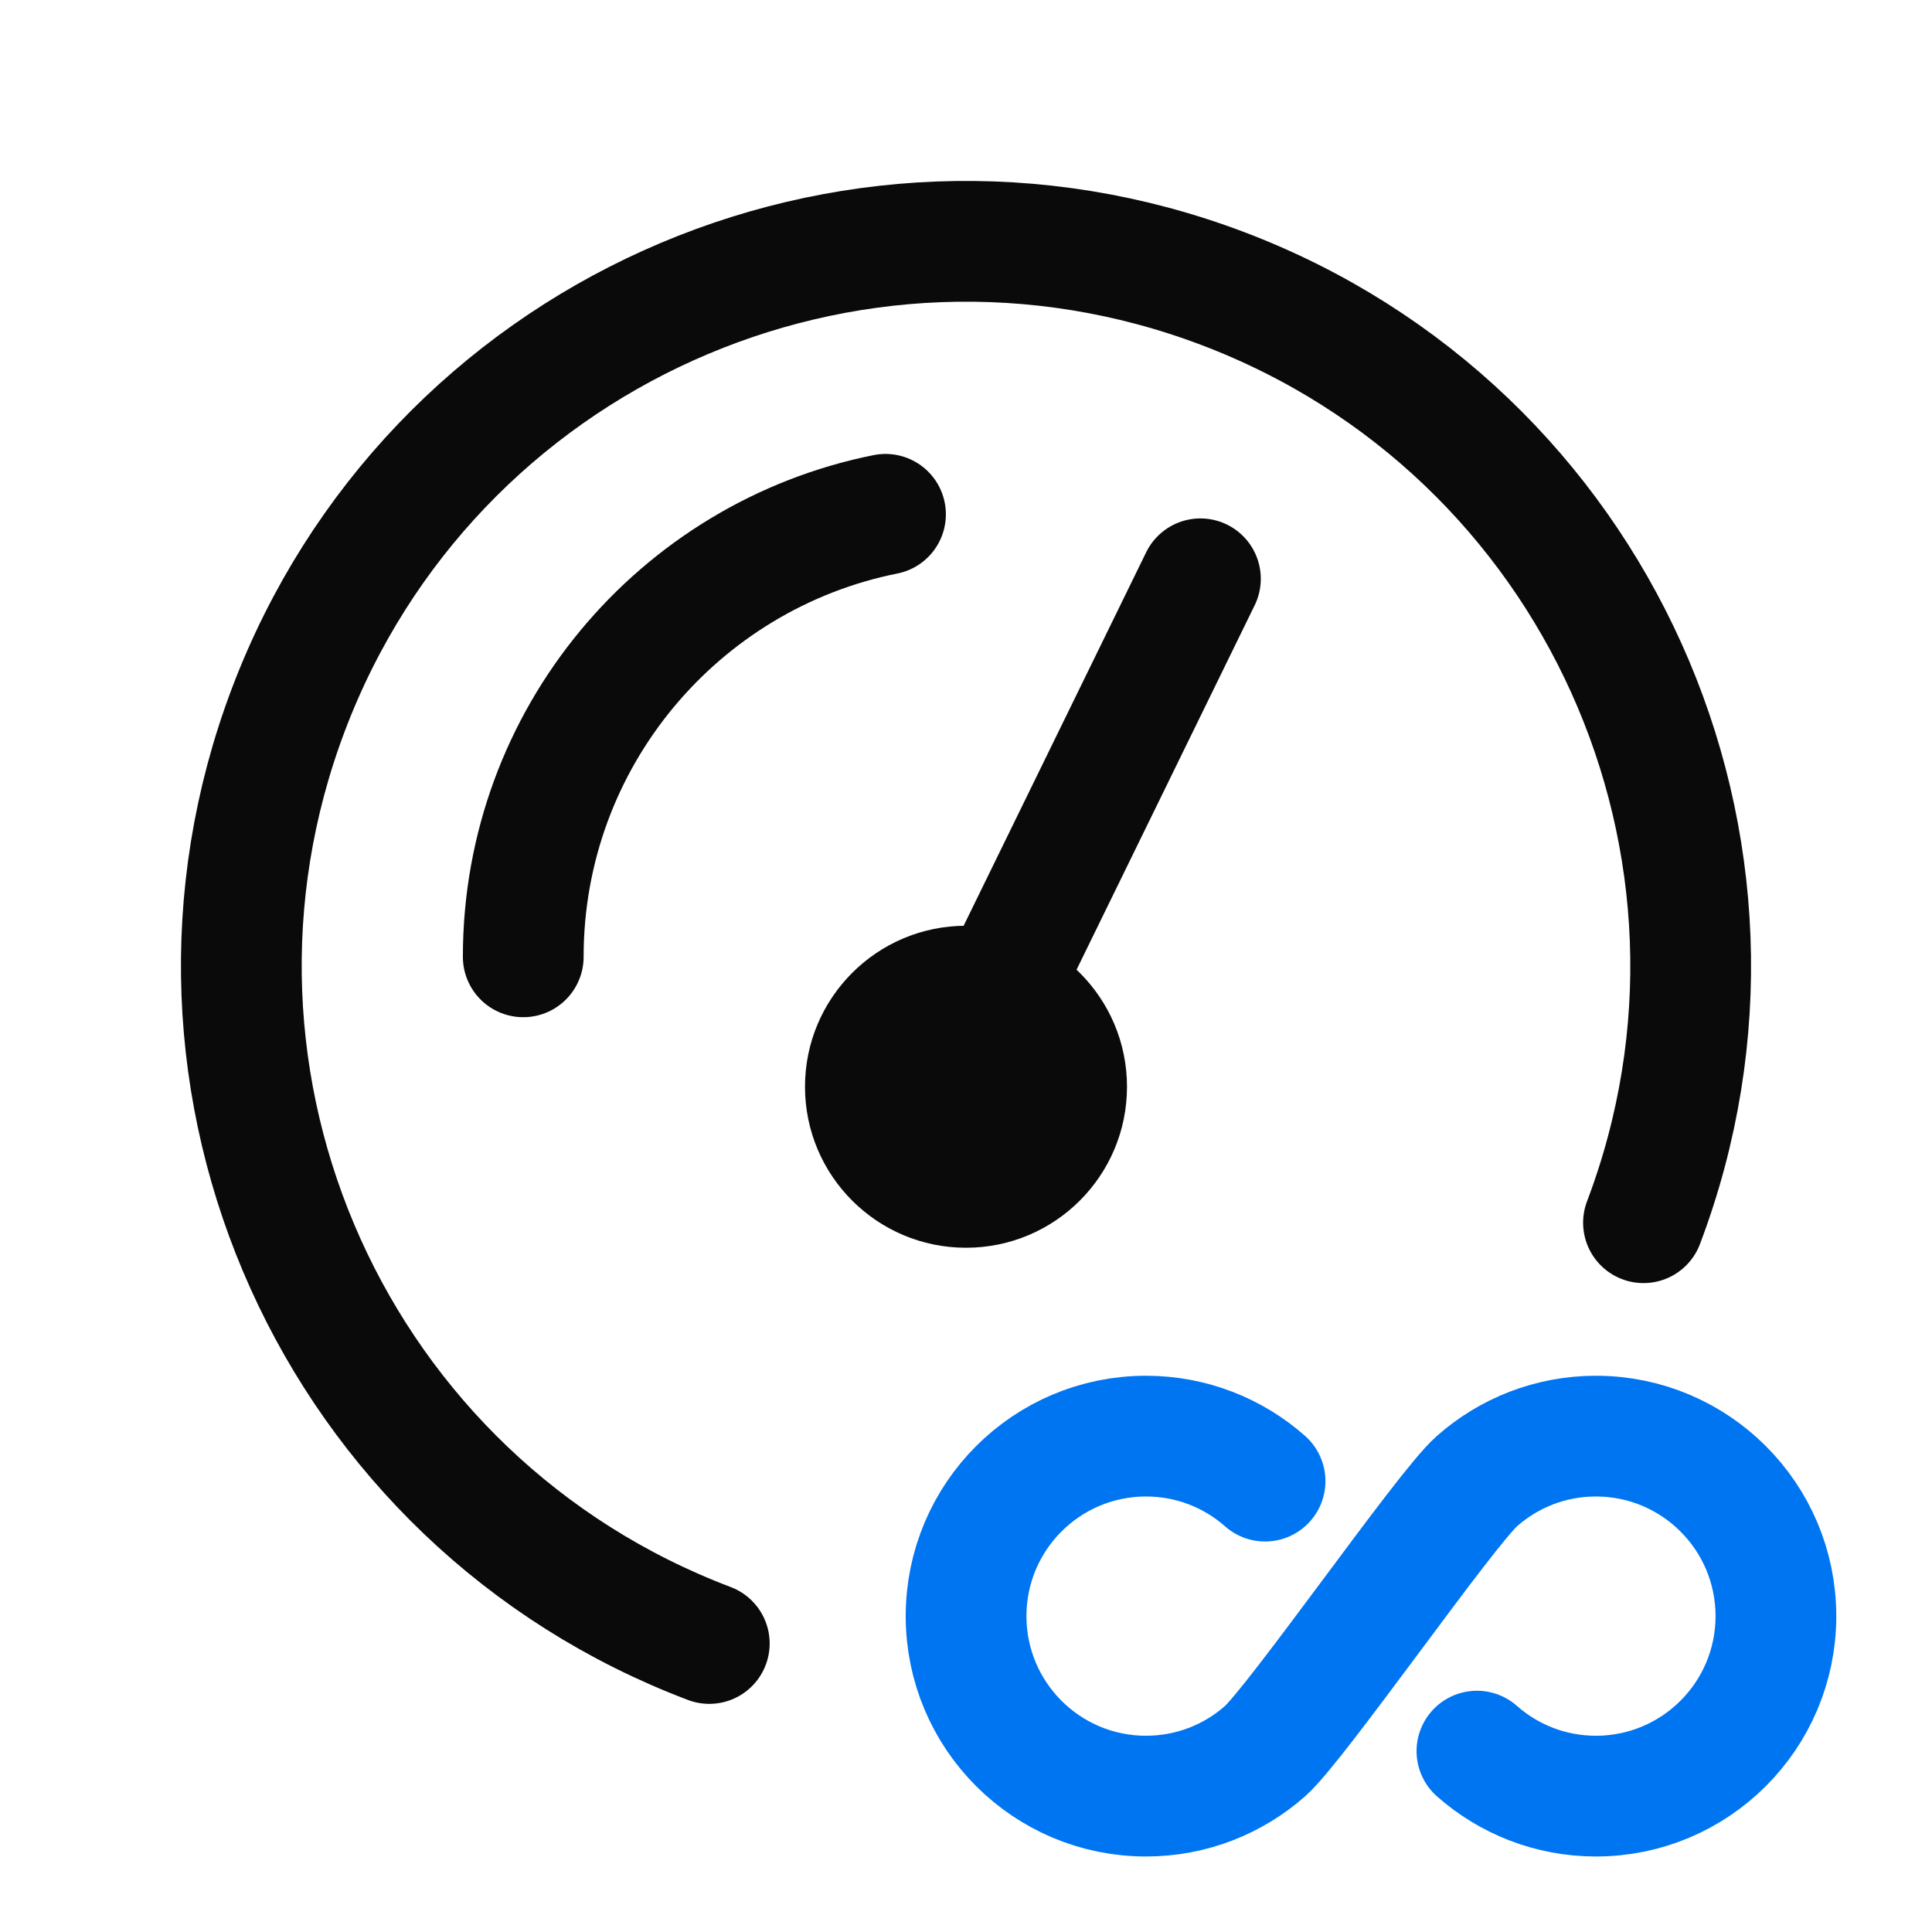
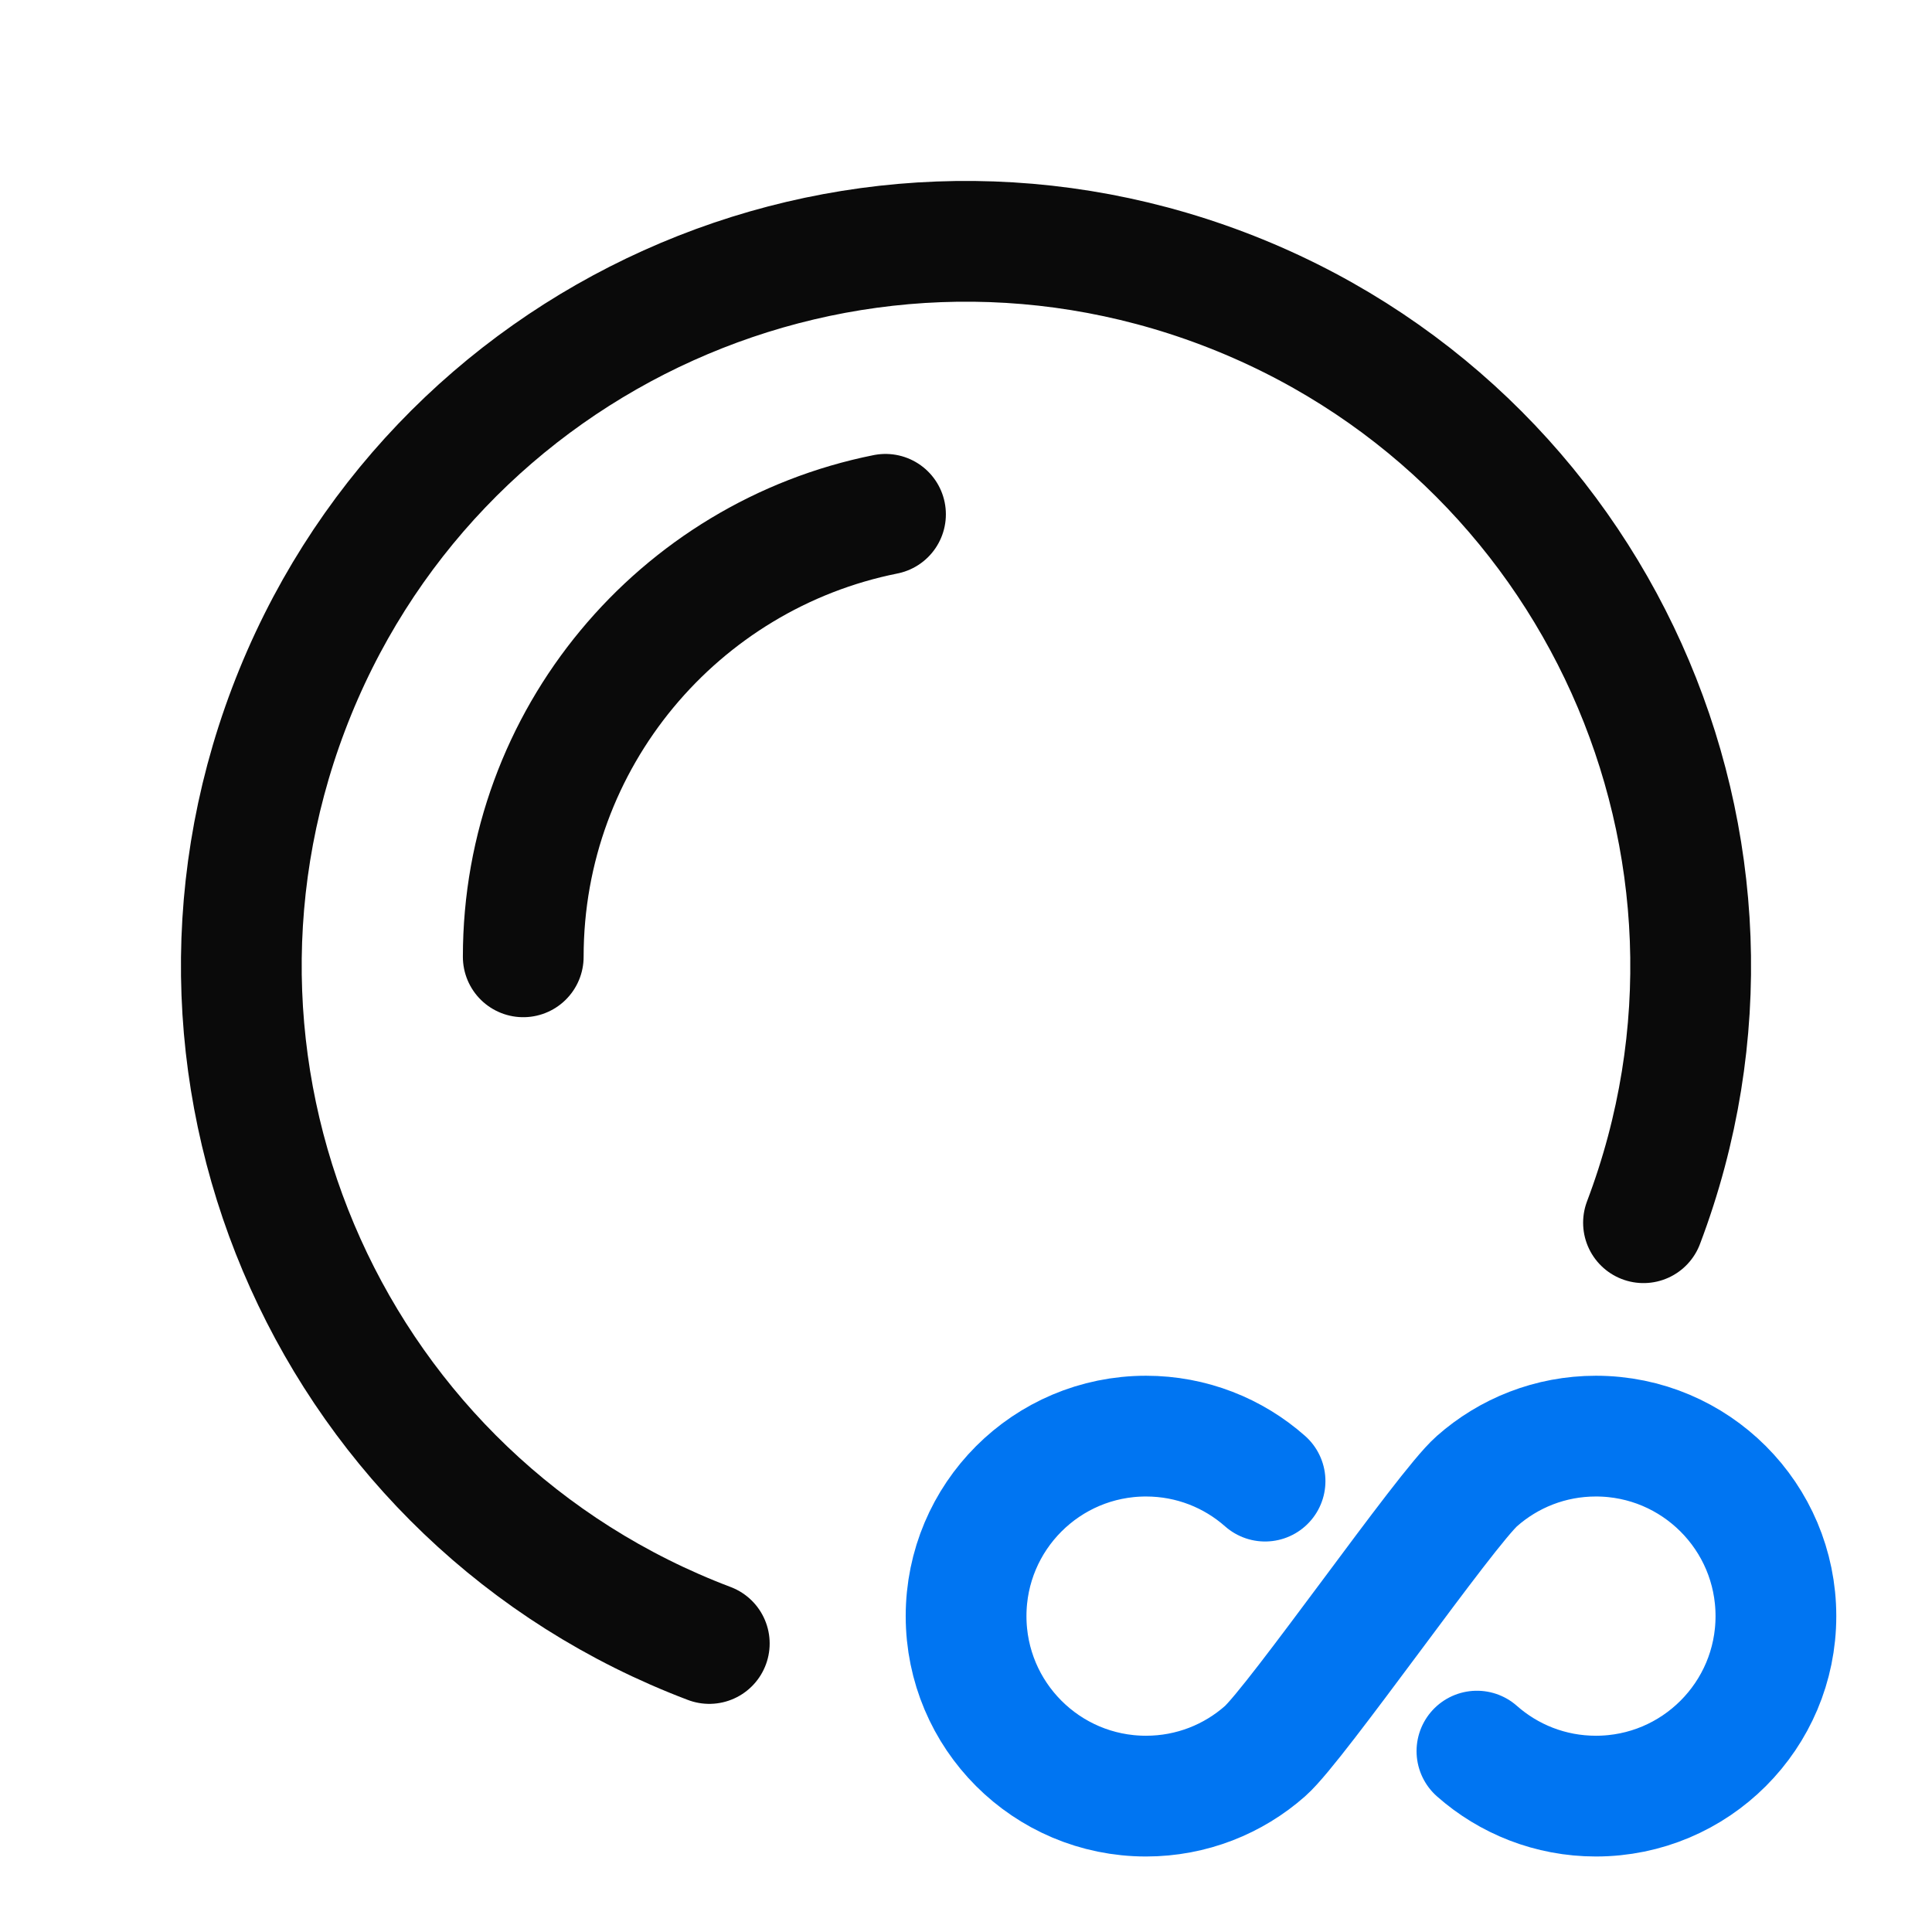
<svg xmlns="http://www.w3.org/2000/svg" width="24" height="24" viewBox="0 0 24 24" fill="none">
  <rect width="24" height="24" fill="white" />
  <path d="M8.811 20.416C4.163 18.655 1.823 13.459 3.584 8.811C5.345 4.163 10.541 1.823 15.189 3.584C19.837 5.345 22.177 10.541 20.416 15.189" stroke="#0A0A0A" stroke-width="1.5" stroke-linecap="round" stroke-linejoin="round" />
  <path d="M6.5 11.886C6.5 9.168 8.434 6.902 11 6.389" stroke="#0A0A0A" stroke-width="1.5" stroke-linecap="round" stroke-linejoin="round" />
-   <circle cx="12" cy="13.5" r="2" fill="#0A0A0A" />
-   <path d="M12 13.148L14.912 7.19" stroke="#0A0A0A" stroke-width="1.5" stroke-linecap="round" stroke-linejoin="round" />
  <path d="M15.715 18.399C15.321 18.051 14.803 17.84 14.236 17.84C13.001 17.84 12.001 18.841 12.001 20.076C12.001 21.311 13.001 22.312 14.236 22.312C14.803 22.312 15.321 22.101 15.715 21.753C15.912 21.579 16.471 20.827 17.031 20.076C17.59 19.325 18.149 18.573 18.347 18.399C18.741 18.051 19.258 17.84 19.825 17.84C21.06 17.84 22.061 18.841 22.061 20.076C22.061 21.311 21.06 22.312 19.825 22.312C19.258 22.312 18.741 22.101 18.347 21.753" stroke="#0075F2" stroke-width="1.5" stroke-linecap="round" stroke-linejoin="round" />
</svg>